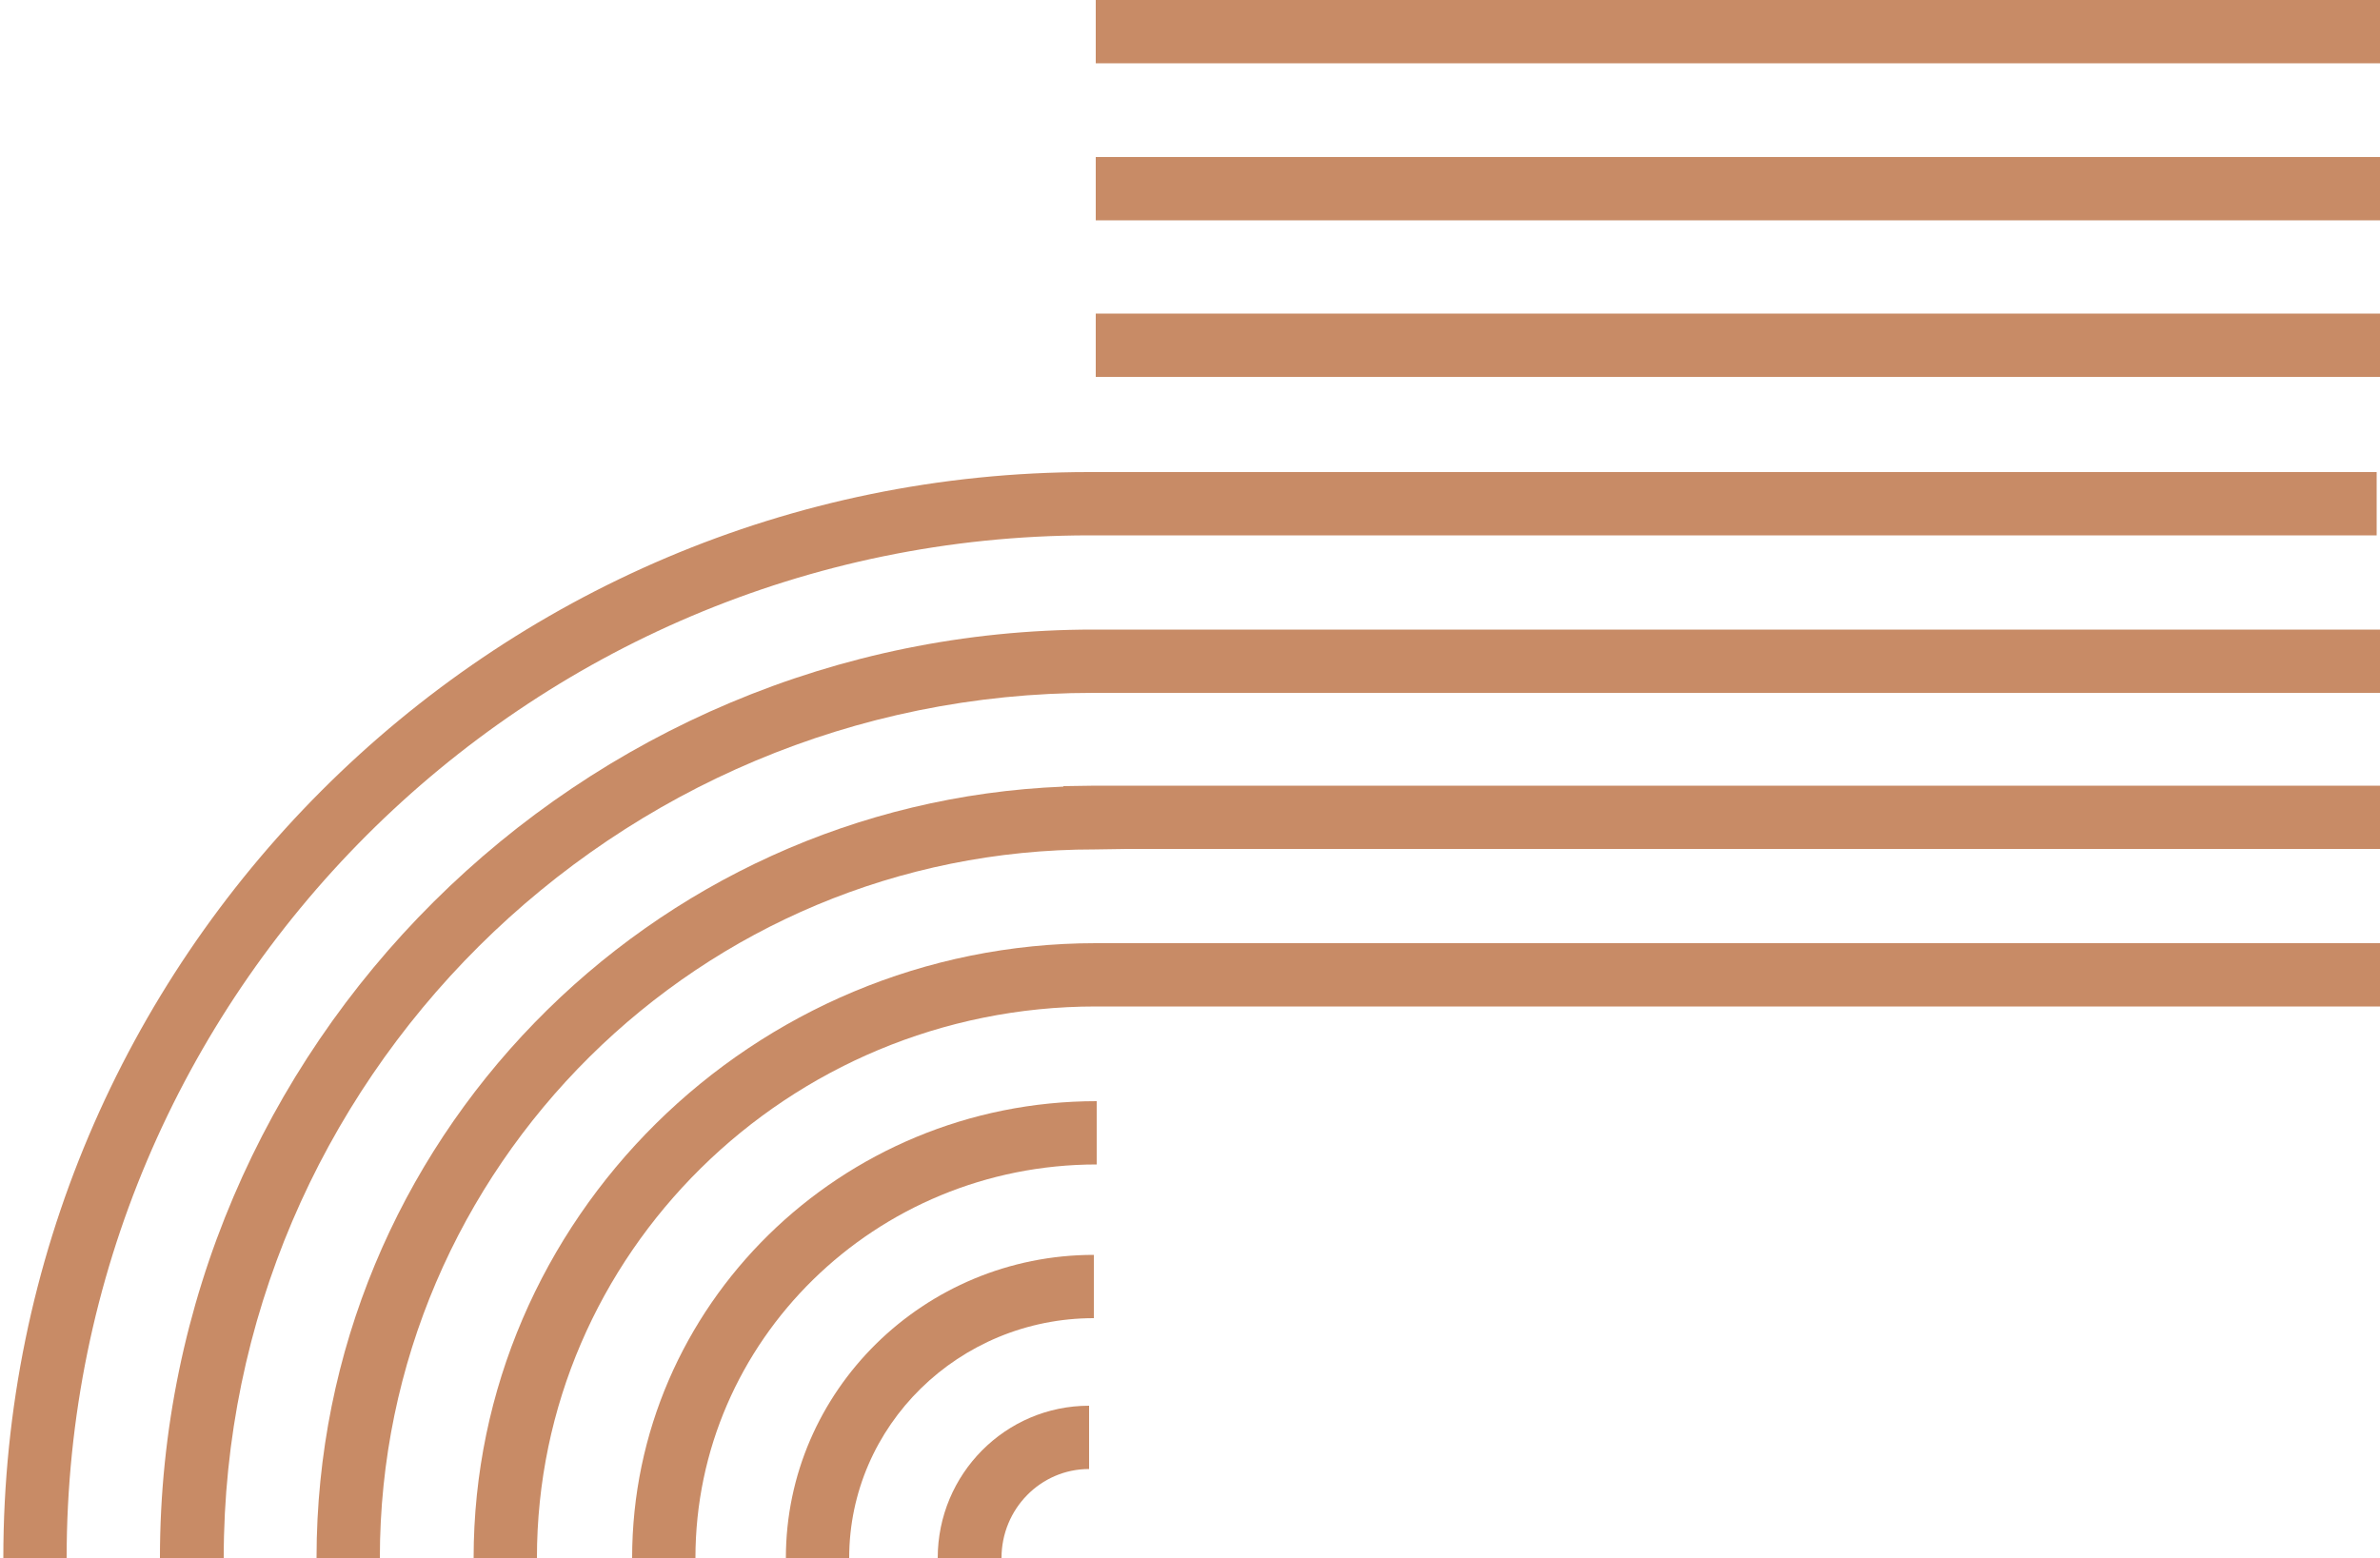
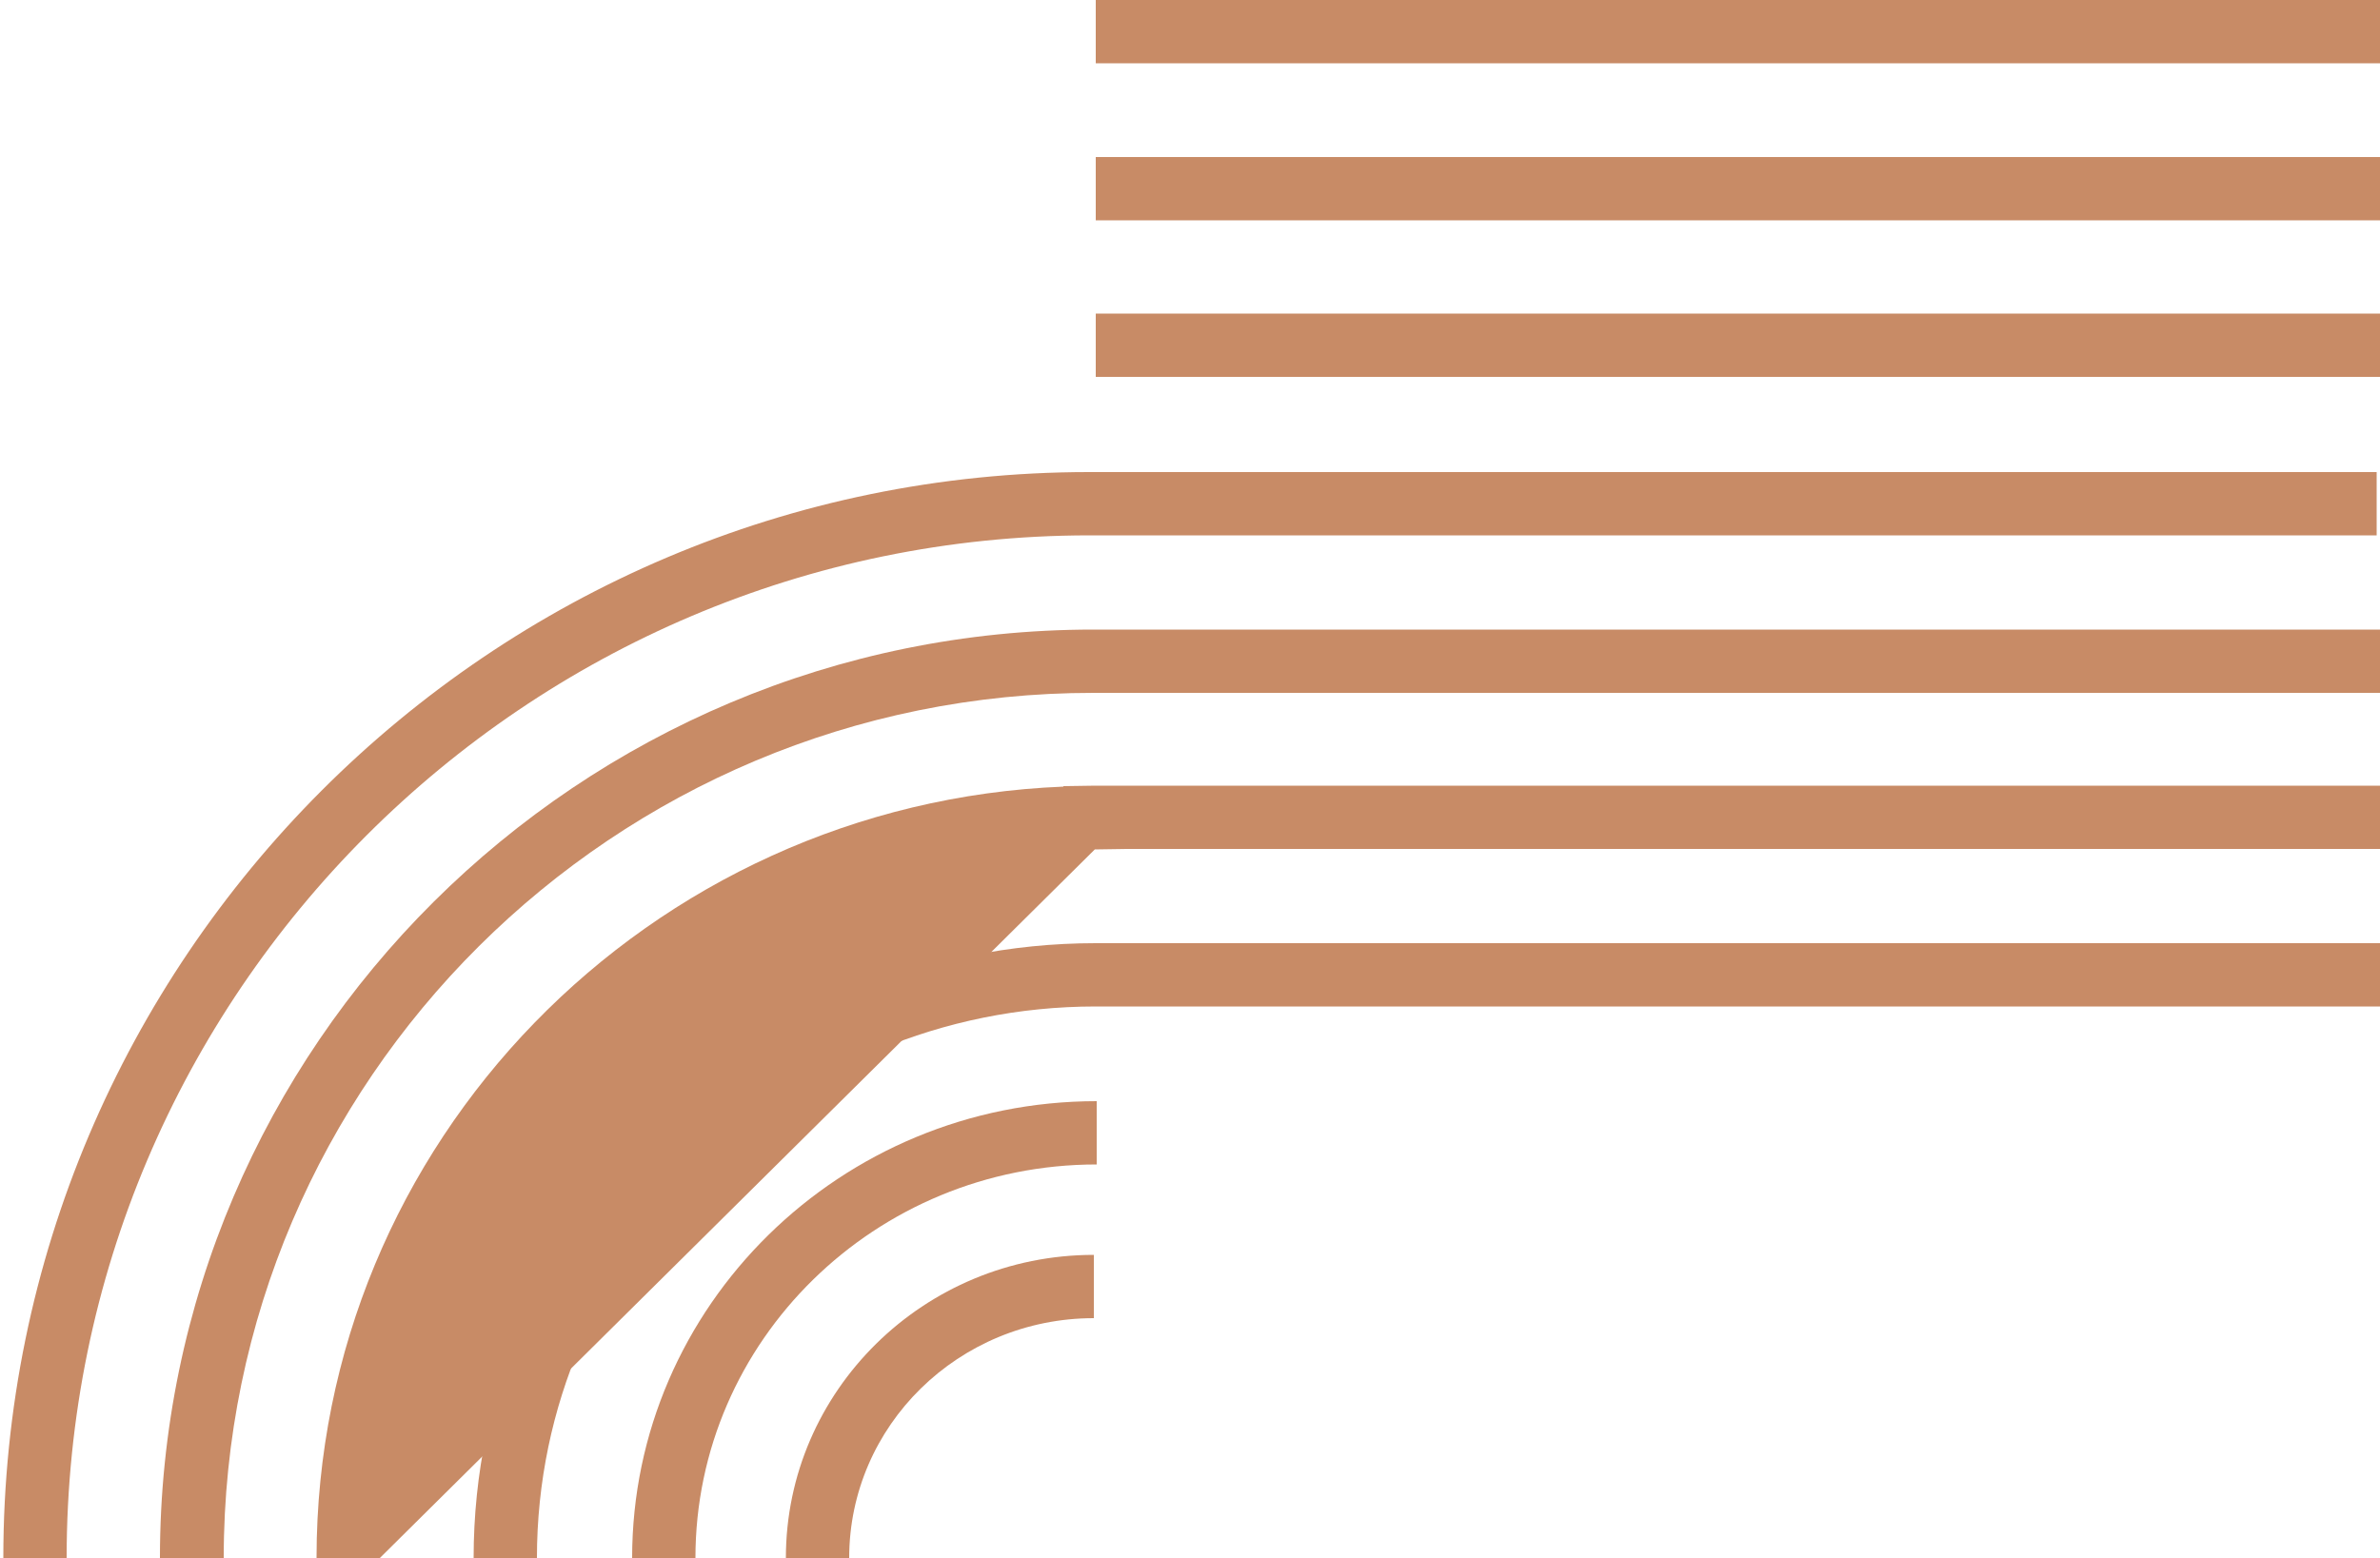
<svg xmlns="http://www.w3.org/2000/svg" version="1.1" id="Capa_1" x="0px" y="0px" viewBox="0 0 500 327.4" style="enable-background:new 0 0 500 327.4;" xml:space="preserve">
  <style type="text/css">
	.st0{fill:#C88B66;}
</style>
  <g>
    <g>
      <rect x="230.2" y="65.9" class="st0" width="270.5" height="13.3" />
    </g>
    <g>
      <rect x="230.2" y="33" class="st0" width="270.5" height="13.3" />
    </g>
    <g>
      <rect x="230.2" class="st0" width="270.5" height="13.3" />
    </g>
    <g>
-       <path class="st0" d="M210.4,327.4H197c0-17.6,14.2-32,31.8-32v13.3C218.6,308.7,210.4,317.1,210.4,327.4z" />
-     </g>
+       </g>
    <g>
      <path class="st0" d="M178.4,327.4h-13.3c0-35.1,29-63.7,64.7-63.7V277C201.4,277,178.4,299.6,178.4,327.4z" />
    </g>
    <g>
      <path class="st0" d="M146.1,327.4h-13.3c0-53,43.8-96,97.6-96v13.3C183.9,244.7,146.1,281.7,146.1,327.4z" />
    </g>
    <g>
      <path class="st0" d="M112.8,327.4H99.5c0-71.2,58.6-129.2,130.7-129.2h270.5v13.3H230.2C165.5,211.5,112.8,263.5,112.8,327.4z" />
    </g>
    <g>
-       <path class="st0" d="M79.8,327.4H66.5c0-87.3,69.8-158.6,156.9-162.1v-0.1l6.7-0.1h270.5v13.3H236.7l-6.7,0.1    C147.2,178.4,79.8,245.2,79.8,327.4z" />
+       <path class="st0" d="M79.8,327.4H66.5c0-87.3,69.8-158.6,156.9-162.1v-0.1l6.7-0.1h270.5v13.3H236.7l-6.7,0.1    z" />
    </g>
    <g>
      <path class="st0" d="M47,327.4H33.6c0-107.6,88-195.1,196.1-195.1h270.5v13.3H229.8C129,145.5,47,227.1,47,327.4z" />
    </g>
    <g>
      <path class="st0" d="M14,327.4H0.7C0.7,201.6,103,99.2,228.8,99.2h270.5v13.3H228.8C110.4,112.6,14,208.9,14,327.4z" />
    </g>
  </g>
</svg>